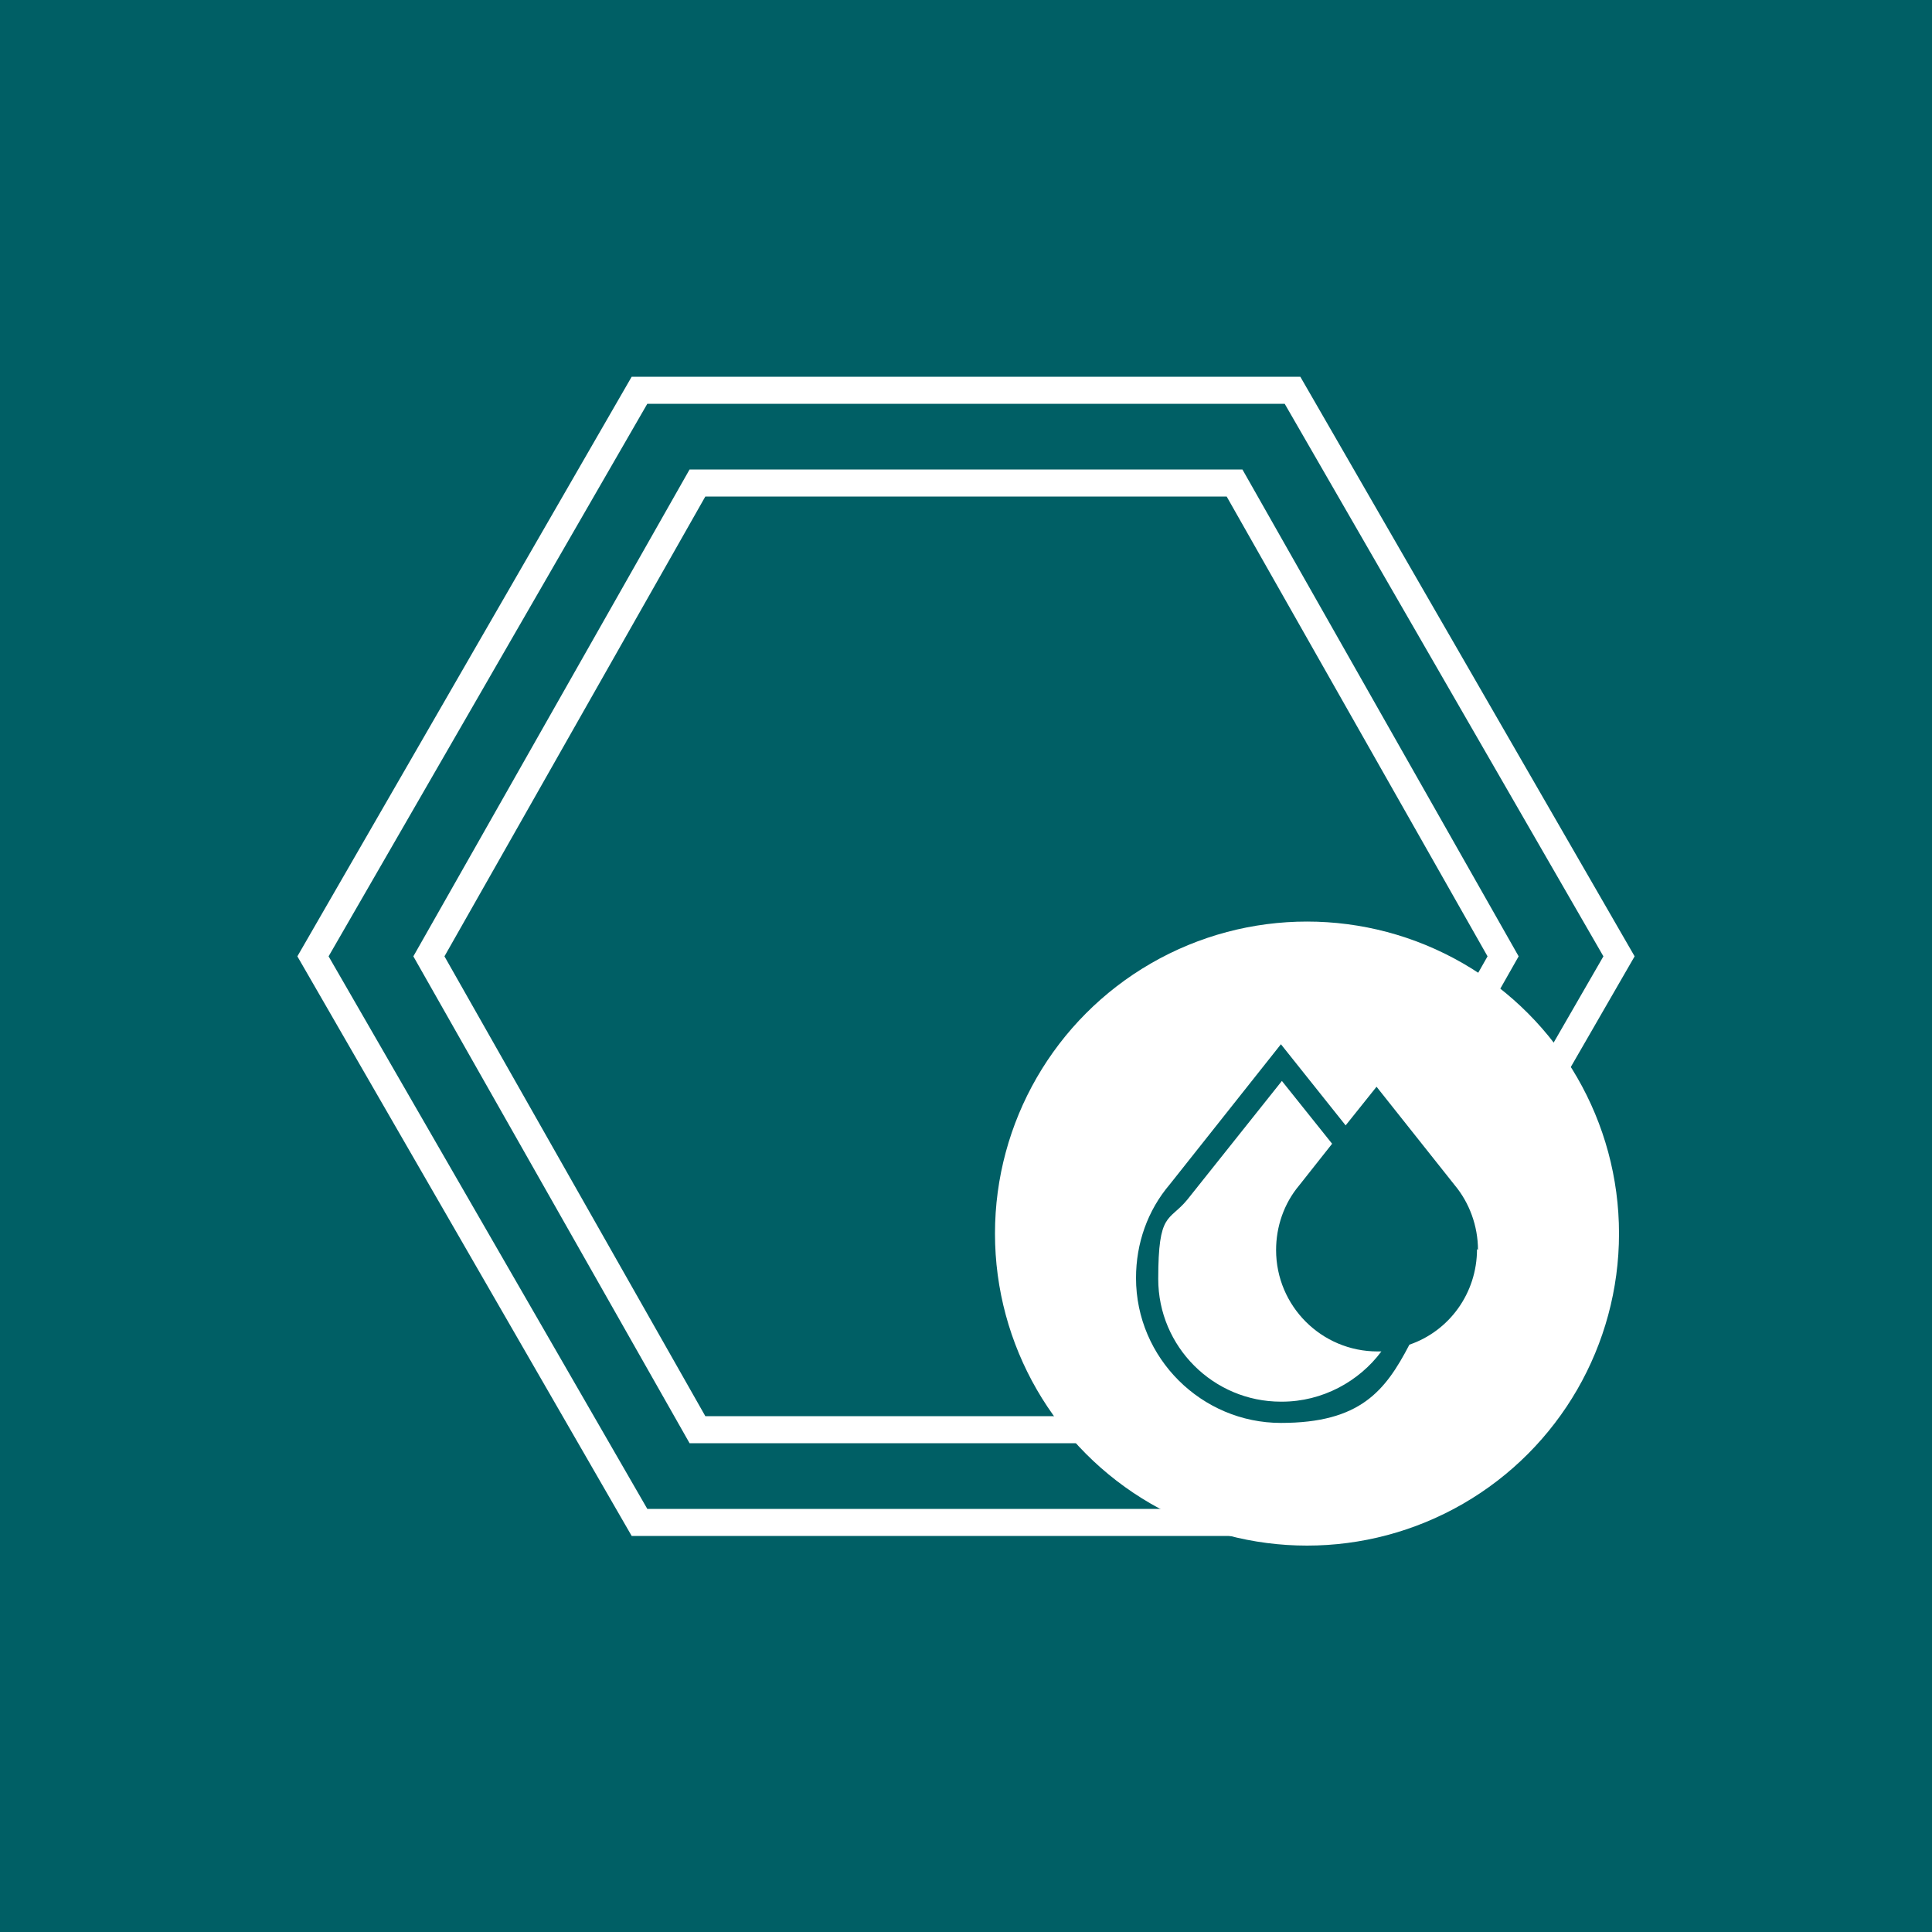
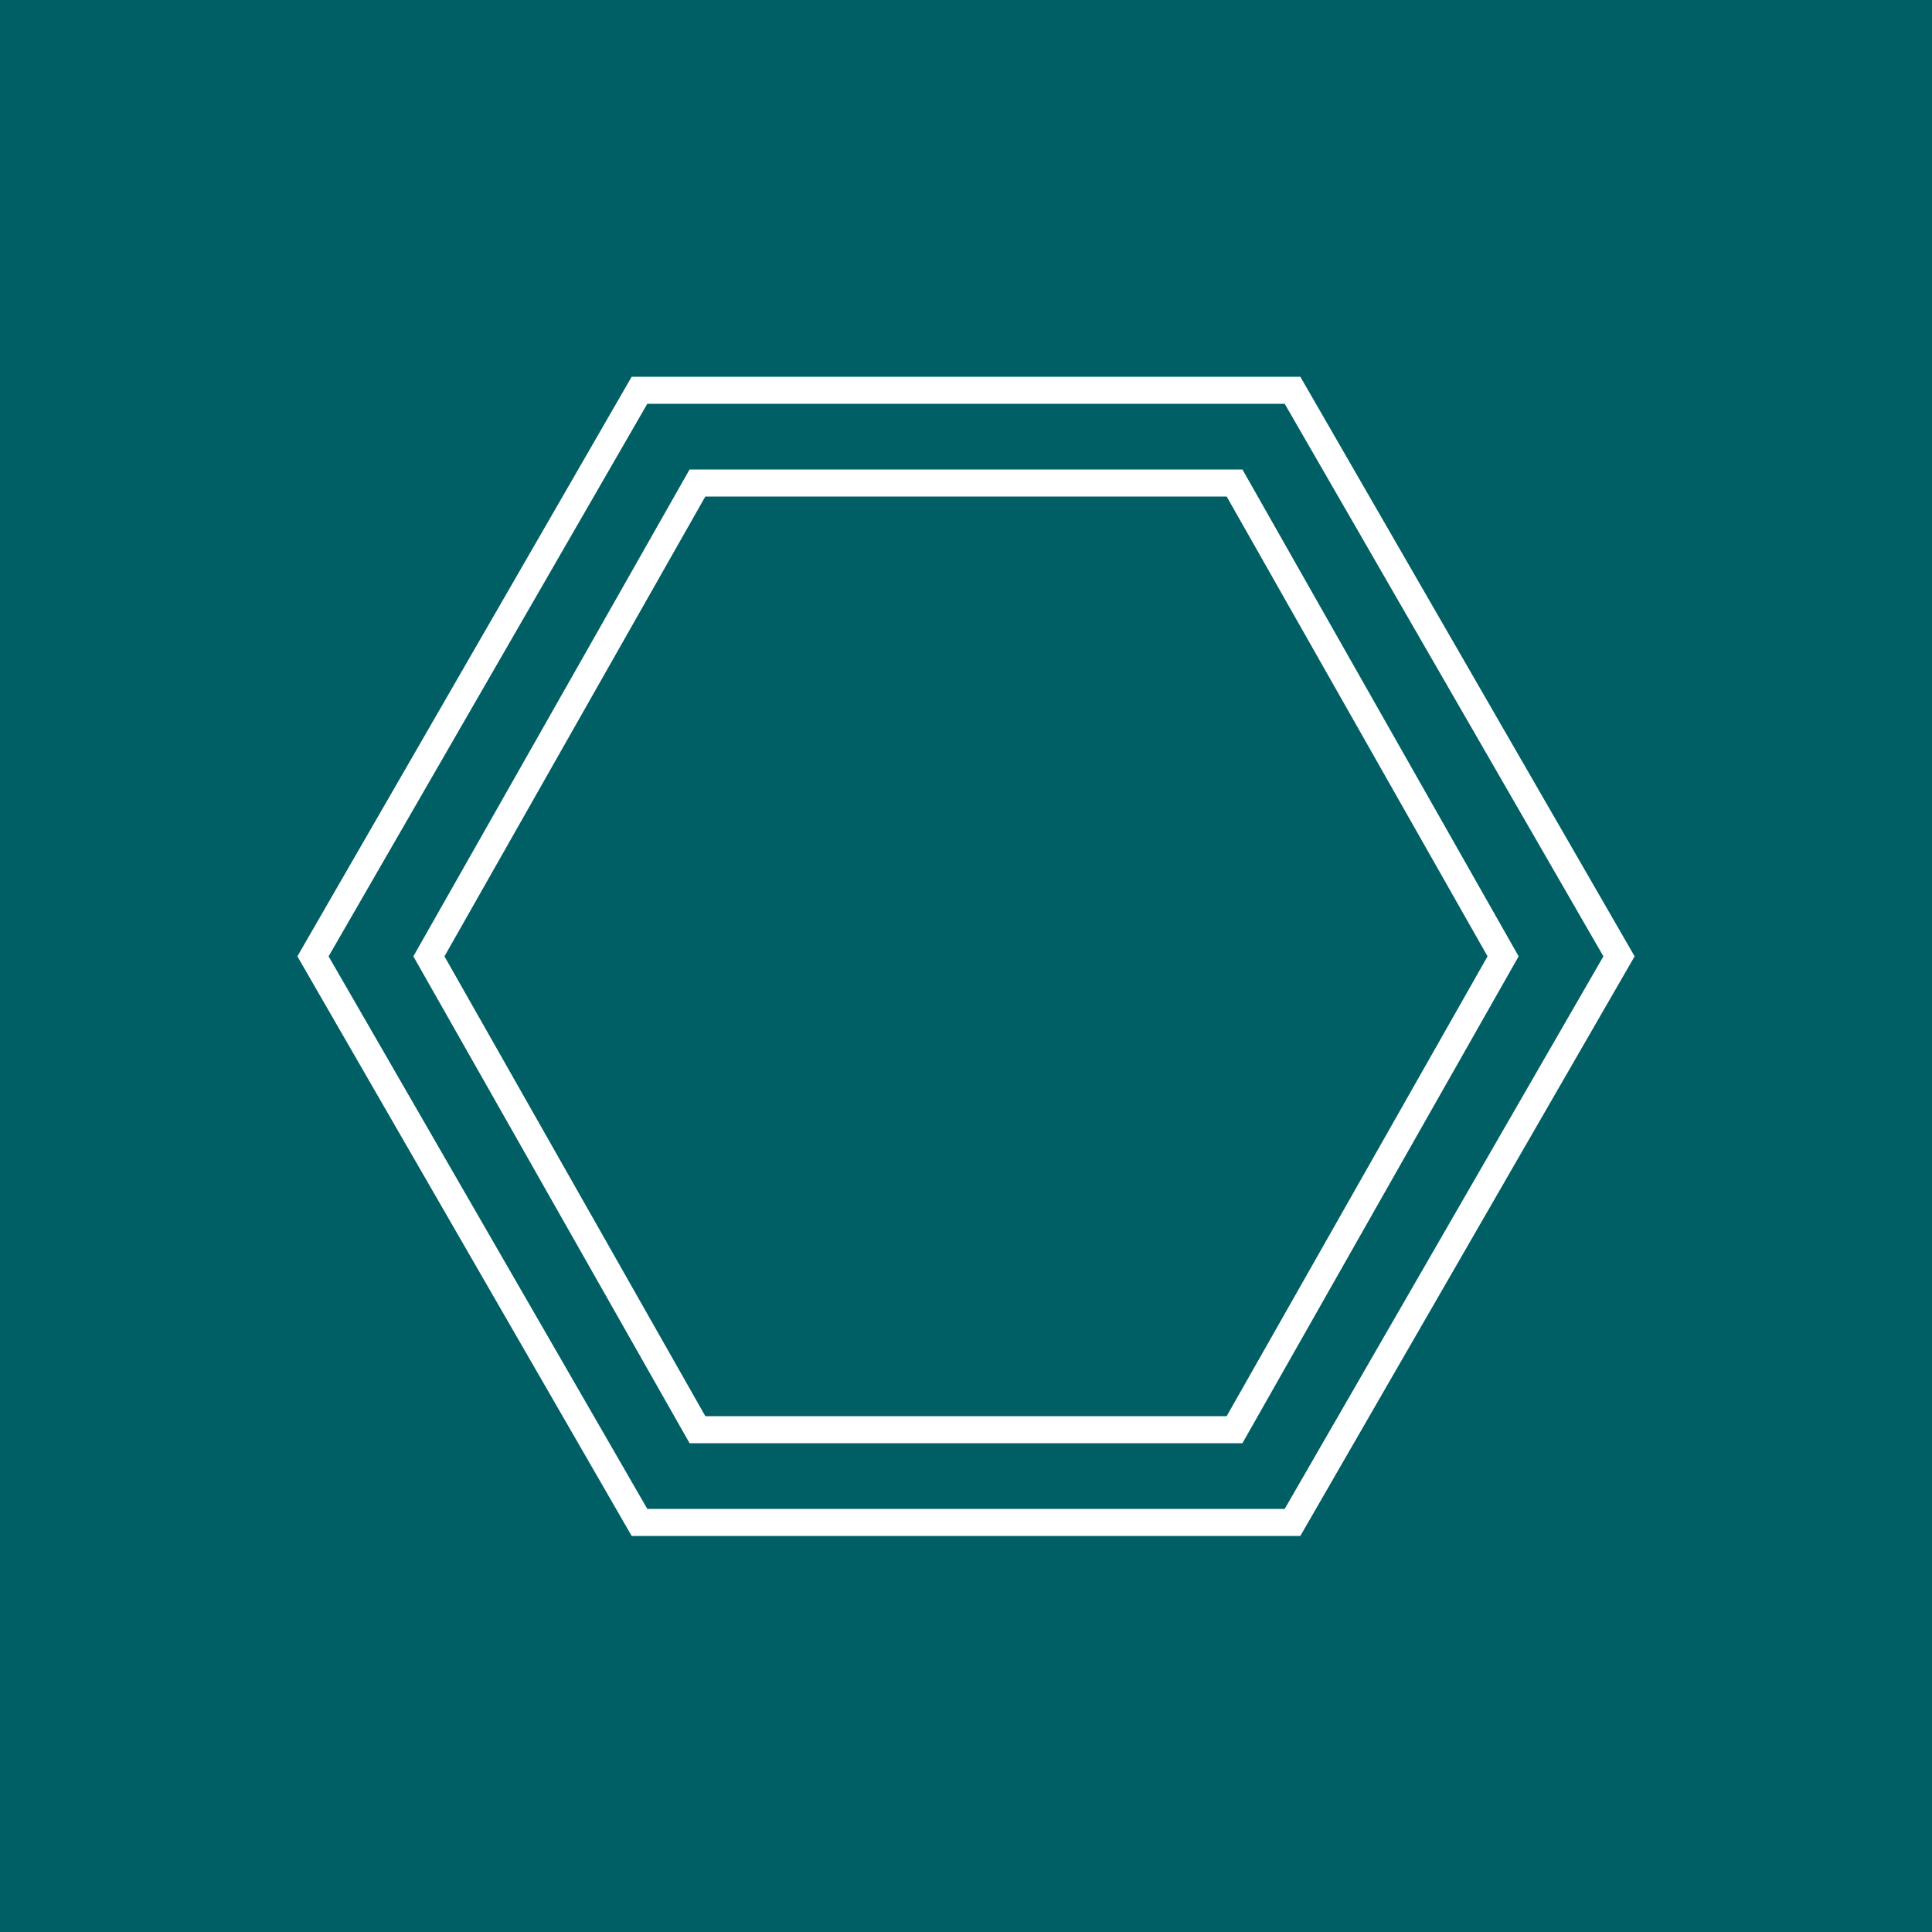
<svg xmlns="http://www.w3.org/2000/svg" width="200" height="200" version="1.1" viewBox="0 0 200 200">
  <defs>
    <style>
      .cls-1, .cls-2, .cls-3 {
        fill: none;
      }

      .cls-4 {
        fill: #005f65;
      }

      .cls-5 {
        clip-path: url(#clippath-1);
      }

      .cls-6 {
        clip-path: url(#clippath-2);
      }

      .cls-2 {
        stroke-width: 2.8px;
      }

      .cls-2, .cls-3 {
        stroke: #fff;
      }

      .cls-3 {
        stroke-width: 2.8px;
      }

      .cls-7 {
        fill: #fff;
      }

      .cls-8 {
        clip-path: url(#clippath);
      }
    </style>
    <clipPath id="clippath">
      <rect class="cls-1" x="0" width="200" height="200" />
    </clipPath>
    <clipPath id="clippath-1">
      <rect class="cls-1" x="0" width="200" height="200" />
    </clipPath>
    <clipPath id="clippath-2">
-       <rect class="cls-1" x="0" width="200" height="200" />
-     </clipPath>
+       </clipPath>
  </defs>
  <g>
    <g id="Ebene_1">
      <g class="cls-8">
        <g class="cls-5">
          <rect class="cls-4" x="-12" y="-12" width="224" height="224" />
        </g>
        <polygon class="cls-3" points="133.8 40.4 66.2 40.4 32.4 99 66.2 157.6 133.8 157.6 167.6 99 133.8 40.4" />
        <polygon class="cls-3" points="127.8 50 72.2 50 44.4 99 72.2 148 127.8 148 155.6 99 127.8 50" />
        <g class="cls-6">
          <path class="cls-7" d="M135.3,158.6c17,0,30.9-13.8,30.9-30.9s-13.8-30.9-30.9-30.9-30.9,13.8-30.9,30.9,13.8,30.9,30.9,30.9" />
          <circle class="cls-2" cx="135.3" cy="127.7" r="30.9" />
          <path class="cls-4" d="M132.6,145.1c-7,0-12.7-5.7-12.7-12.7s1.1-5.9,3-8.2h0s9.8-12.3,9.8-12.3l5.2,6.5-3.4,4.3c-1.6,1.9-2.4,4.3-2.4,6.7,0,5.8,4.7,10.5,10.5,10.5s.3,0,.4,0c-2.3,3.1-6.1,5.2-10.3,5.2M153,129.4c0-2.5-.9-4.9-2.4-6.7l-8.1-10.2-3.2,4-6.7-8.4-11.5,14.5c-2.3,2.7-3.5,6.1-3.5,9.7,0,8.3,6.8,15,15,15s10.8-3.3,13.3-8.1c4.1-1.4,7-5.3,7-9.9" />
        </g>
      </g>
    </g>
  </g>
</svg>